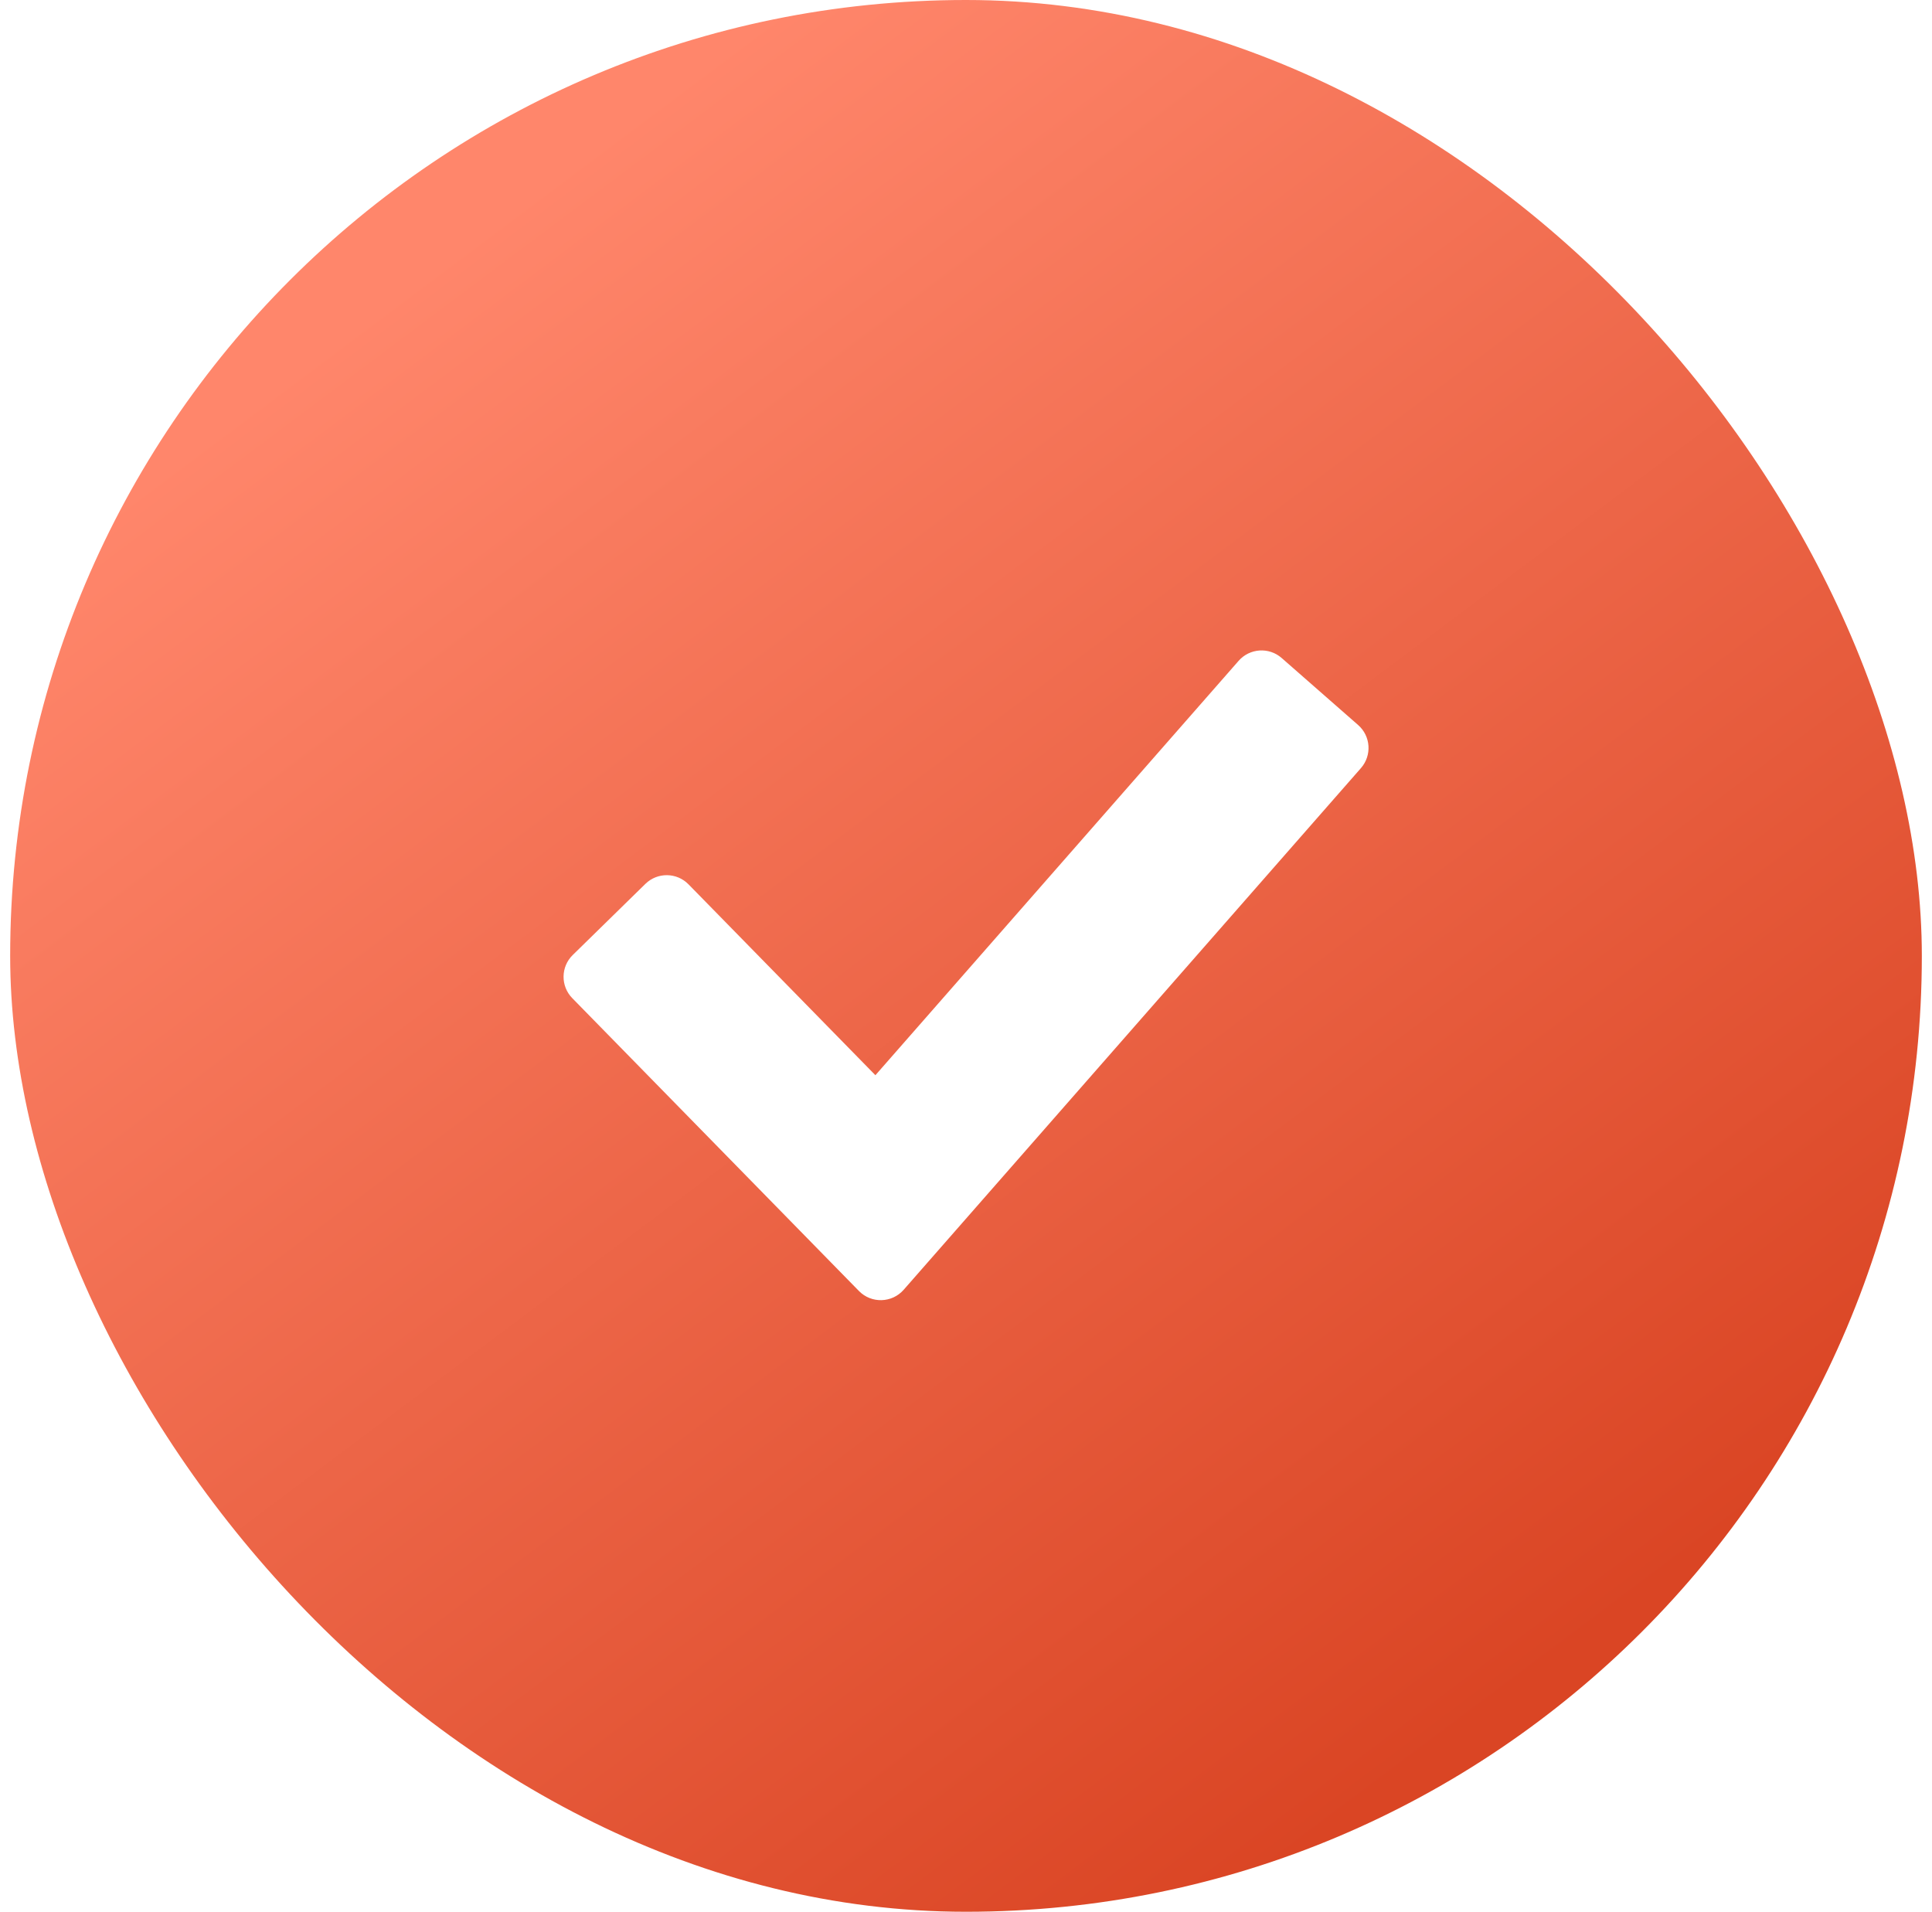
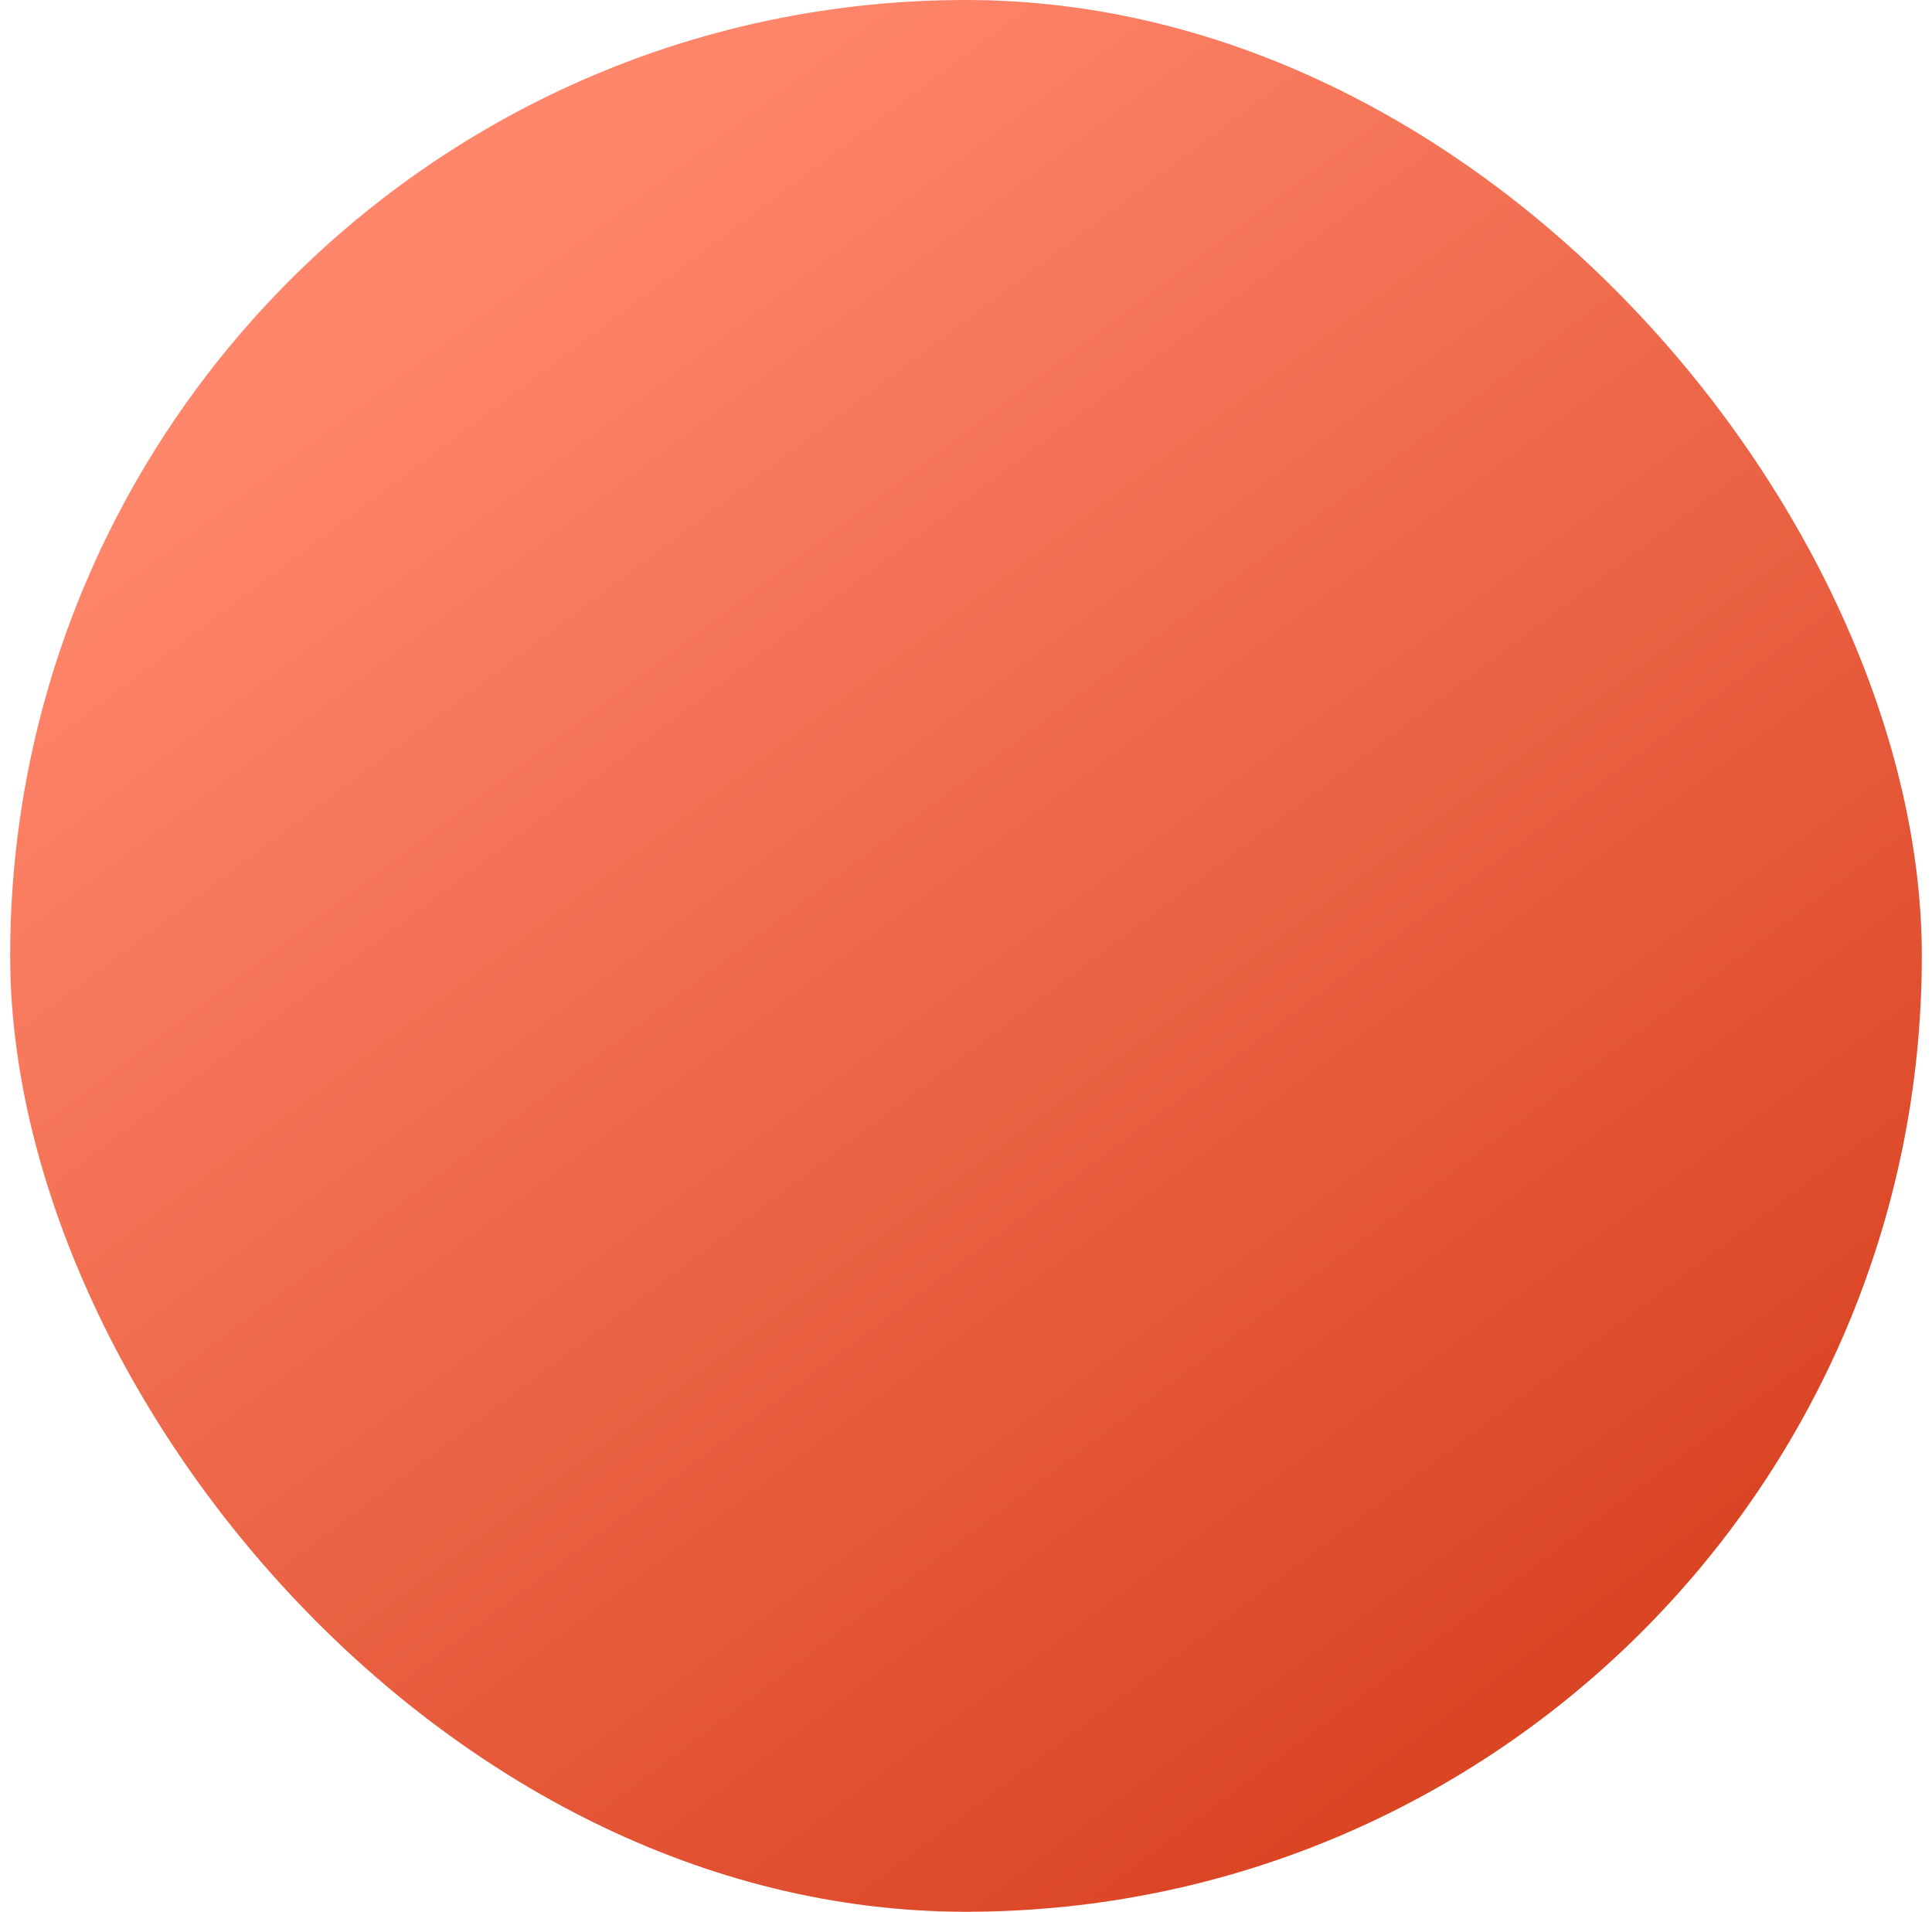
<svg xmlns="http://www.w3.org/2000/svg" width="95" height="94" viewBox="0 0 95 94" fill="none">
  <rect x="0.5" width="94" height="94" rx="47" fill="url(#paint0_linear_2230_1479)" />
  <g filter="url(#filter0_d_2230_1479)">
-     <path fill-rule="evenodd" clip-rule="evenodd" d="M66.782 34.649C67.405 35.195 67.467 36.143 66.921 36.766L44.436 62.417C43.86 63.074 42.847 63.102 42.236 62.478L28.14 48.079C27.56 47.487 27.57 46.537 28.162 45.958L31.735 42.46C32.327 41.88 33.277 41.891 33.856 42.483L43.045 51.868L60.905 31.493C61.451 30.87 62.399 30.807 63.022 31.354L66.782 34.649Z" fill="white" />
-   </g>
+     </g>
  <defs>
    <filter id="filter0_d_2230_1479" x="25.711" y="29.981" width="43.581" height="35.947" filterUnits="userSpaceOnUse" color-interpolation-filters="sRGB">
      <feFlood flood-opacity="0" result="BackgroundImageFix" />
      <feColorMatrix in="SourceAlpha" type="matrix" values="0 0 0 0 0 0 0 0 0 0 0 0 0 0 0 0 0 0 127 0" result="hardAlpha" />
      <feOffset dy="1" />
      <feGaussianBlur stdDeviation="1" />
      <feComposite in2="hardAlpha" operator="out" />
      <feColorMatrix type="matrix" values="0 0 0 0 0 0 0 0 0 0 0 0 0 0 0 0 0 0 0.25 0" />
      <feBlend mode="normal" in2="BackgroundImageFix" result="effect1_dropShadow_2230_1479" />
      <feBlend mode="normal" in="SourceGraphic" in2="effect1_dropShadow_2230_1479" result="shape" />
    </filter>
    <linearGradient id="paint0_linear_2230_1479" x1="22.042" y1="12.403" x2="74.917" y2="82.903" gradientUnits="userSpaceOnUse">
      <stop stop-color="#FF866B" />
      <stop offset="1" stop-color="#DA4524" />
    </linearGradient>
  </defs>
</svg>